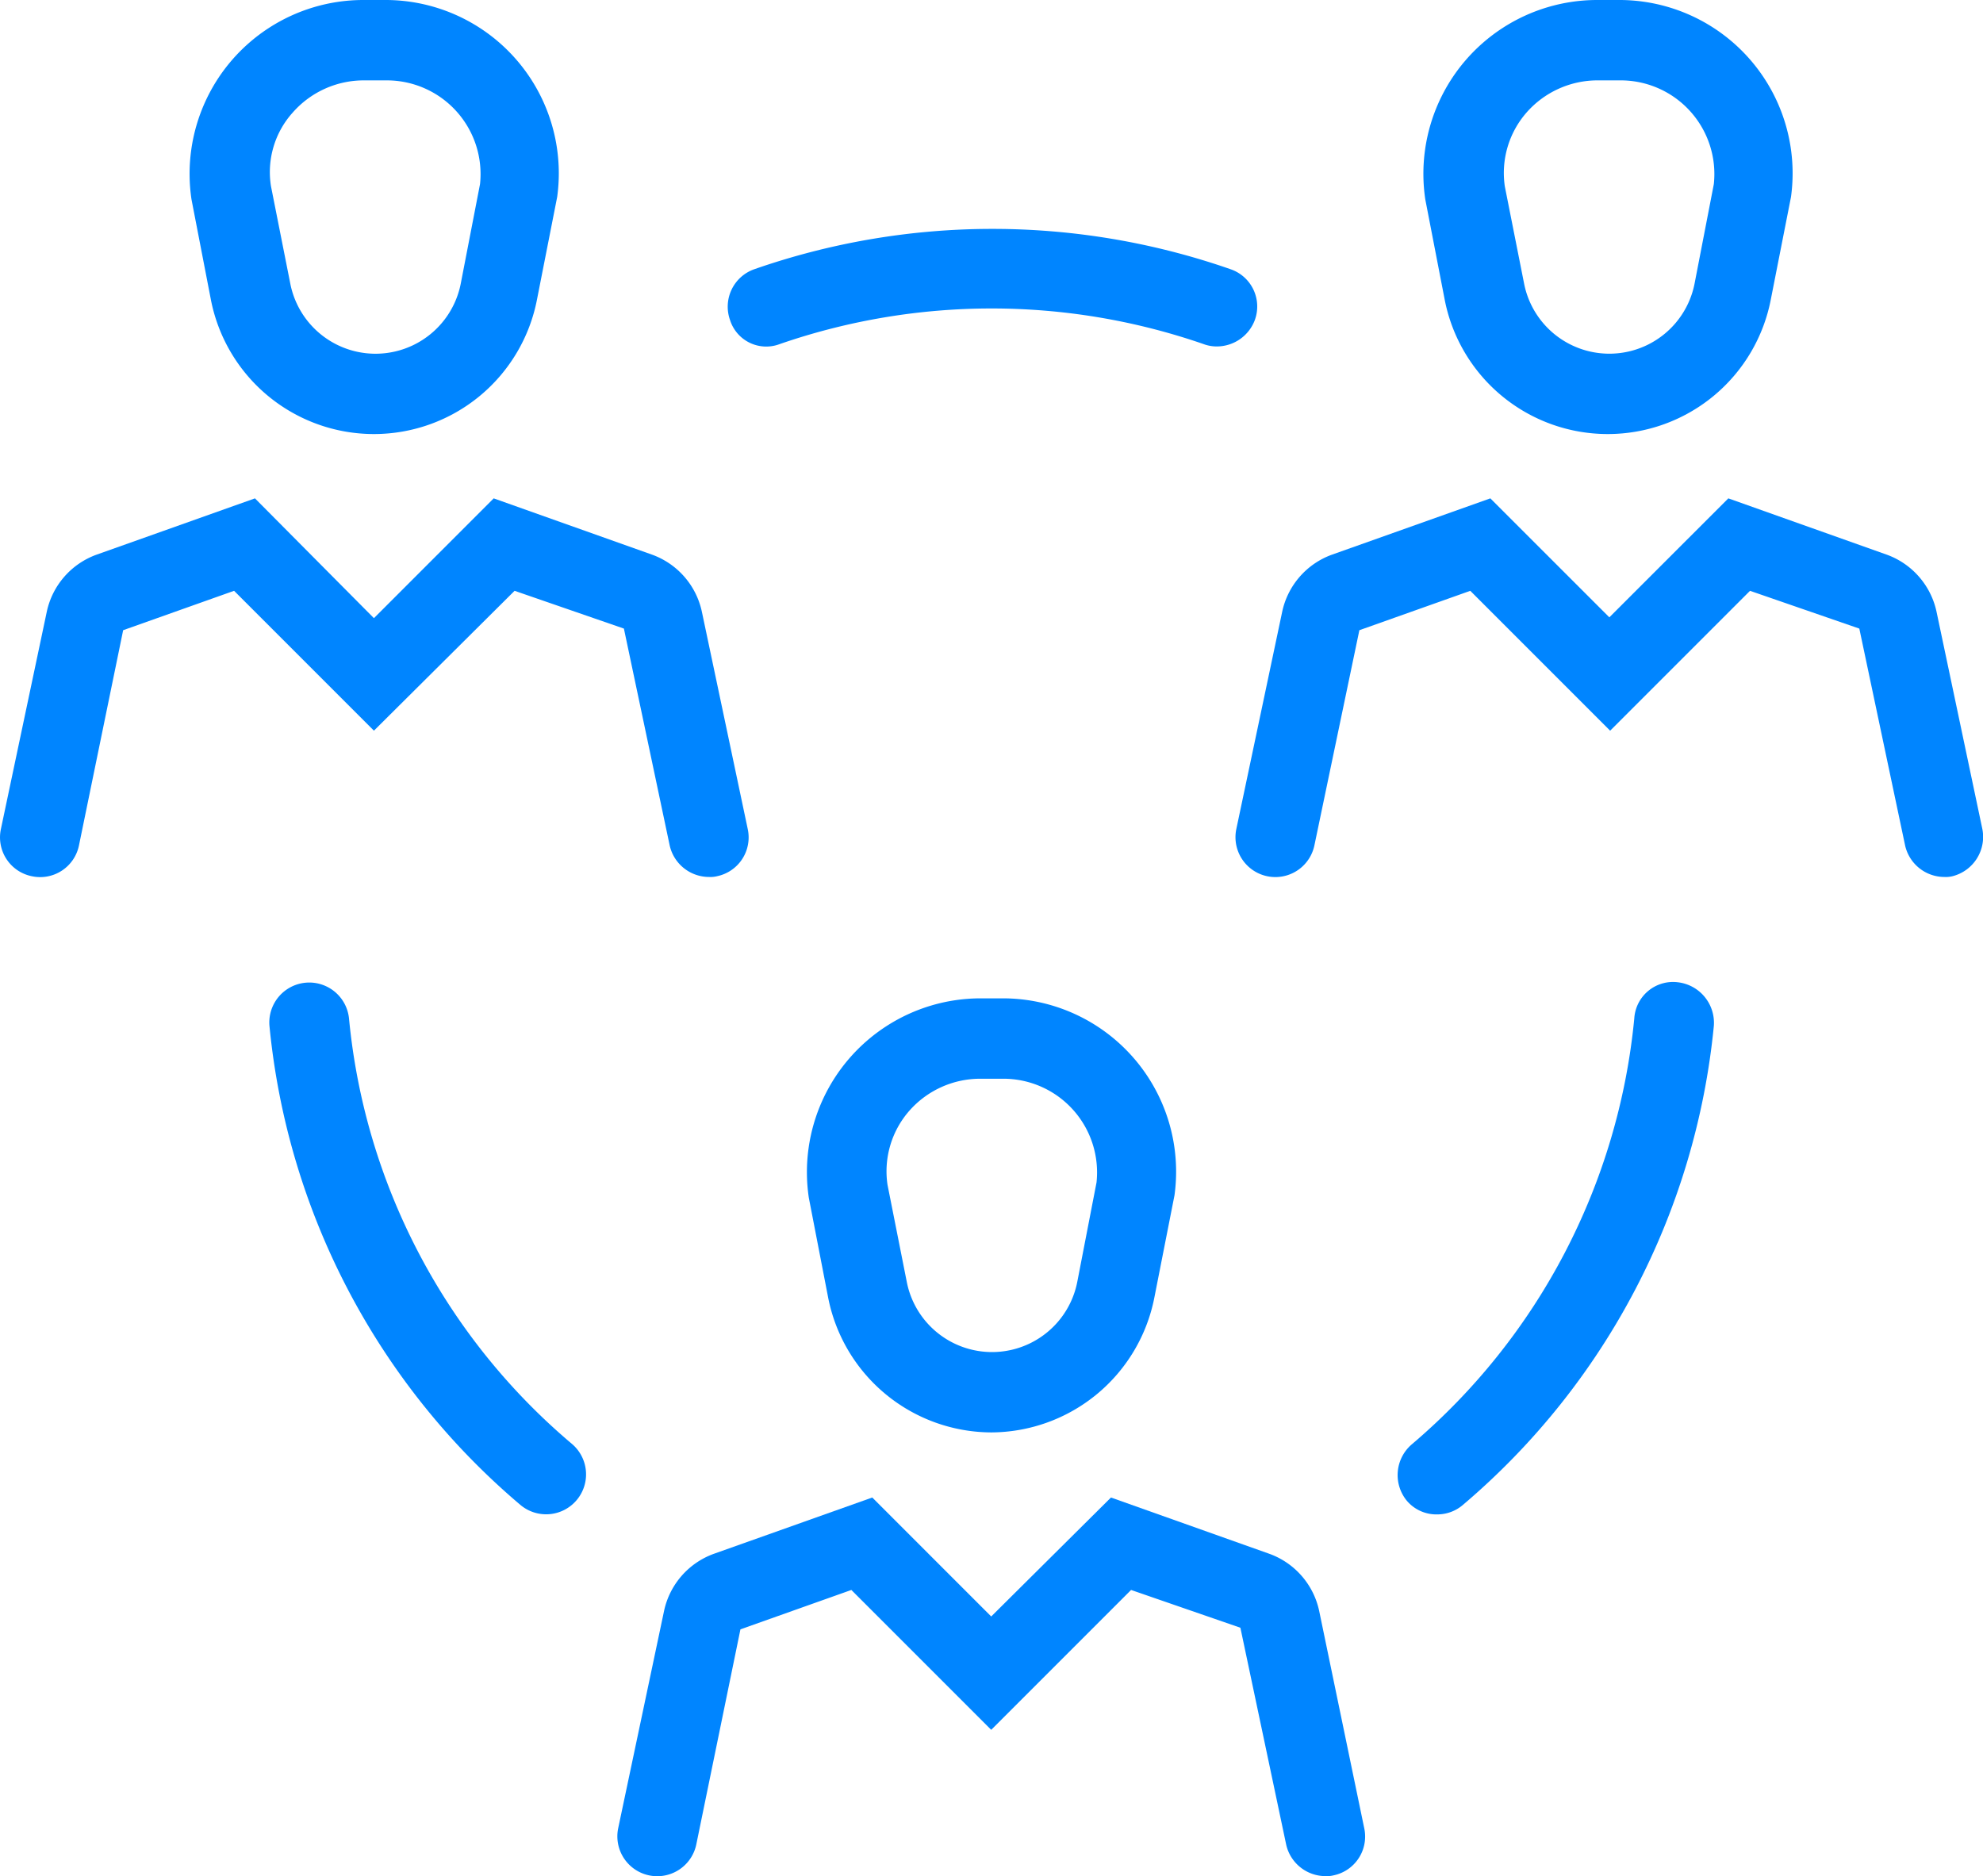
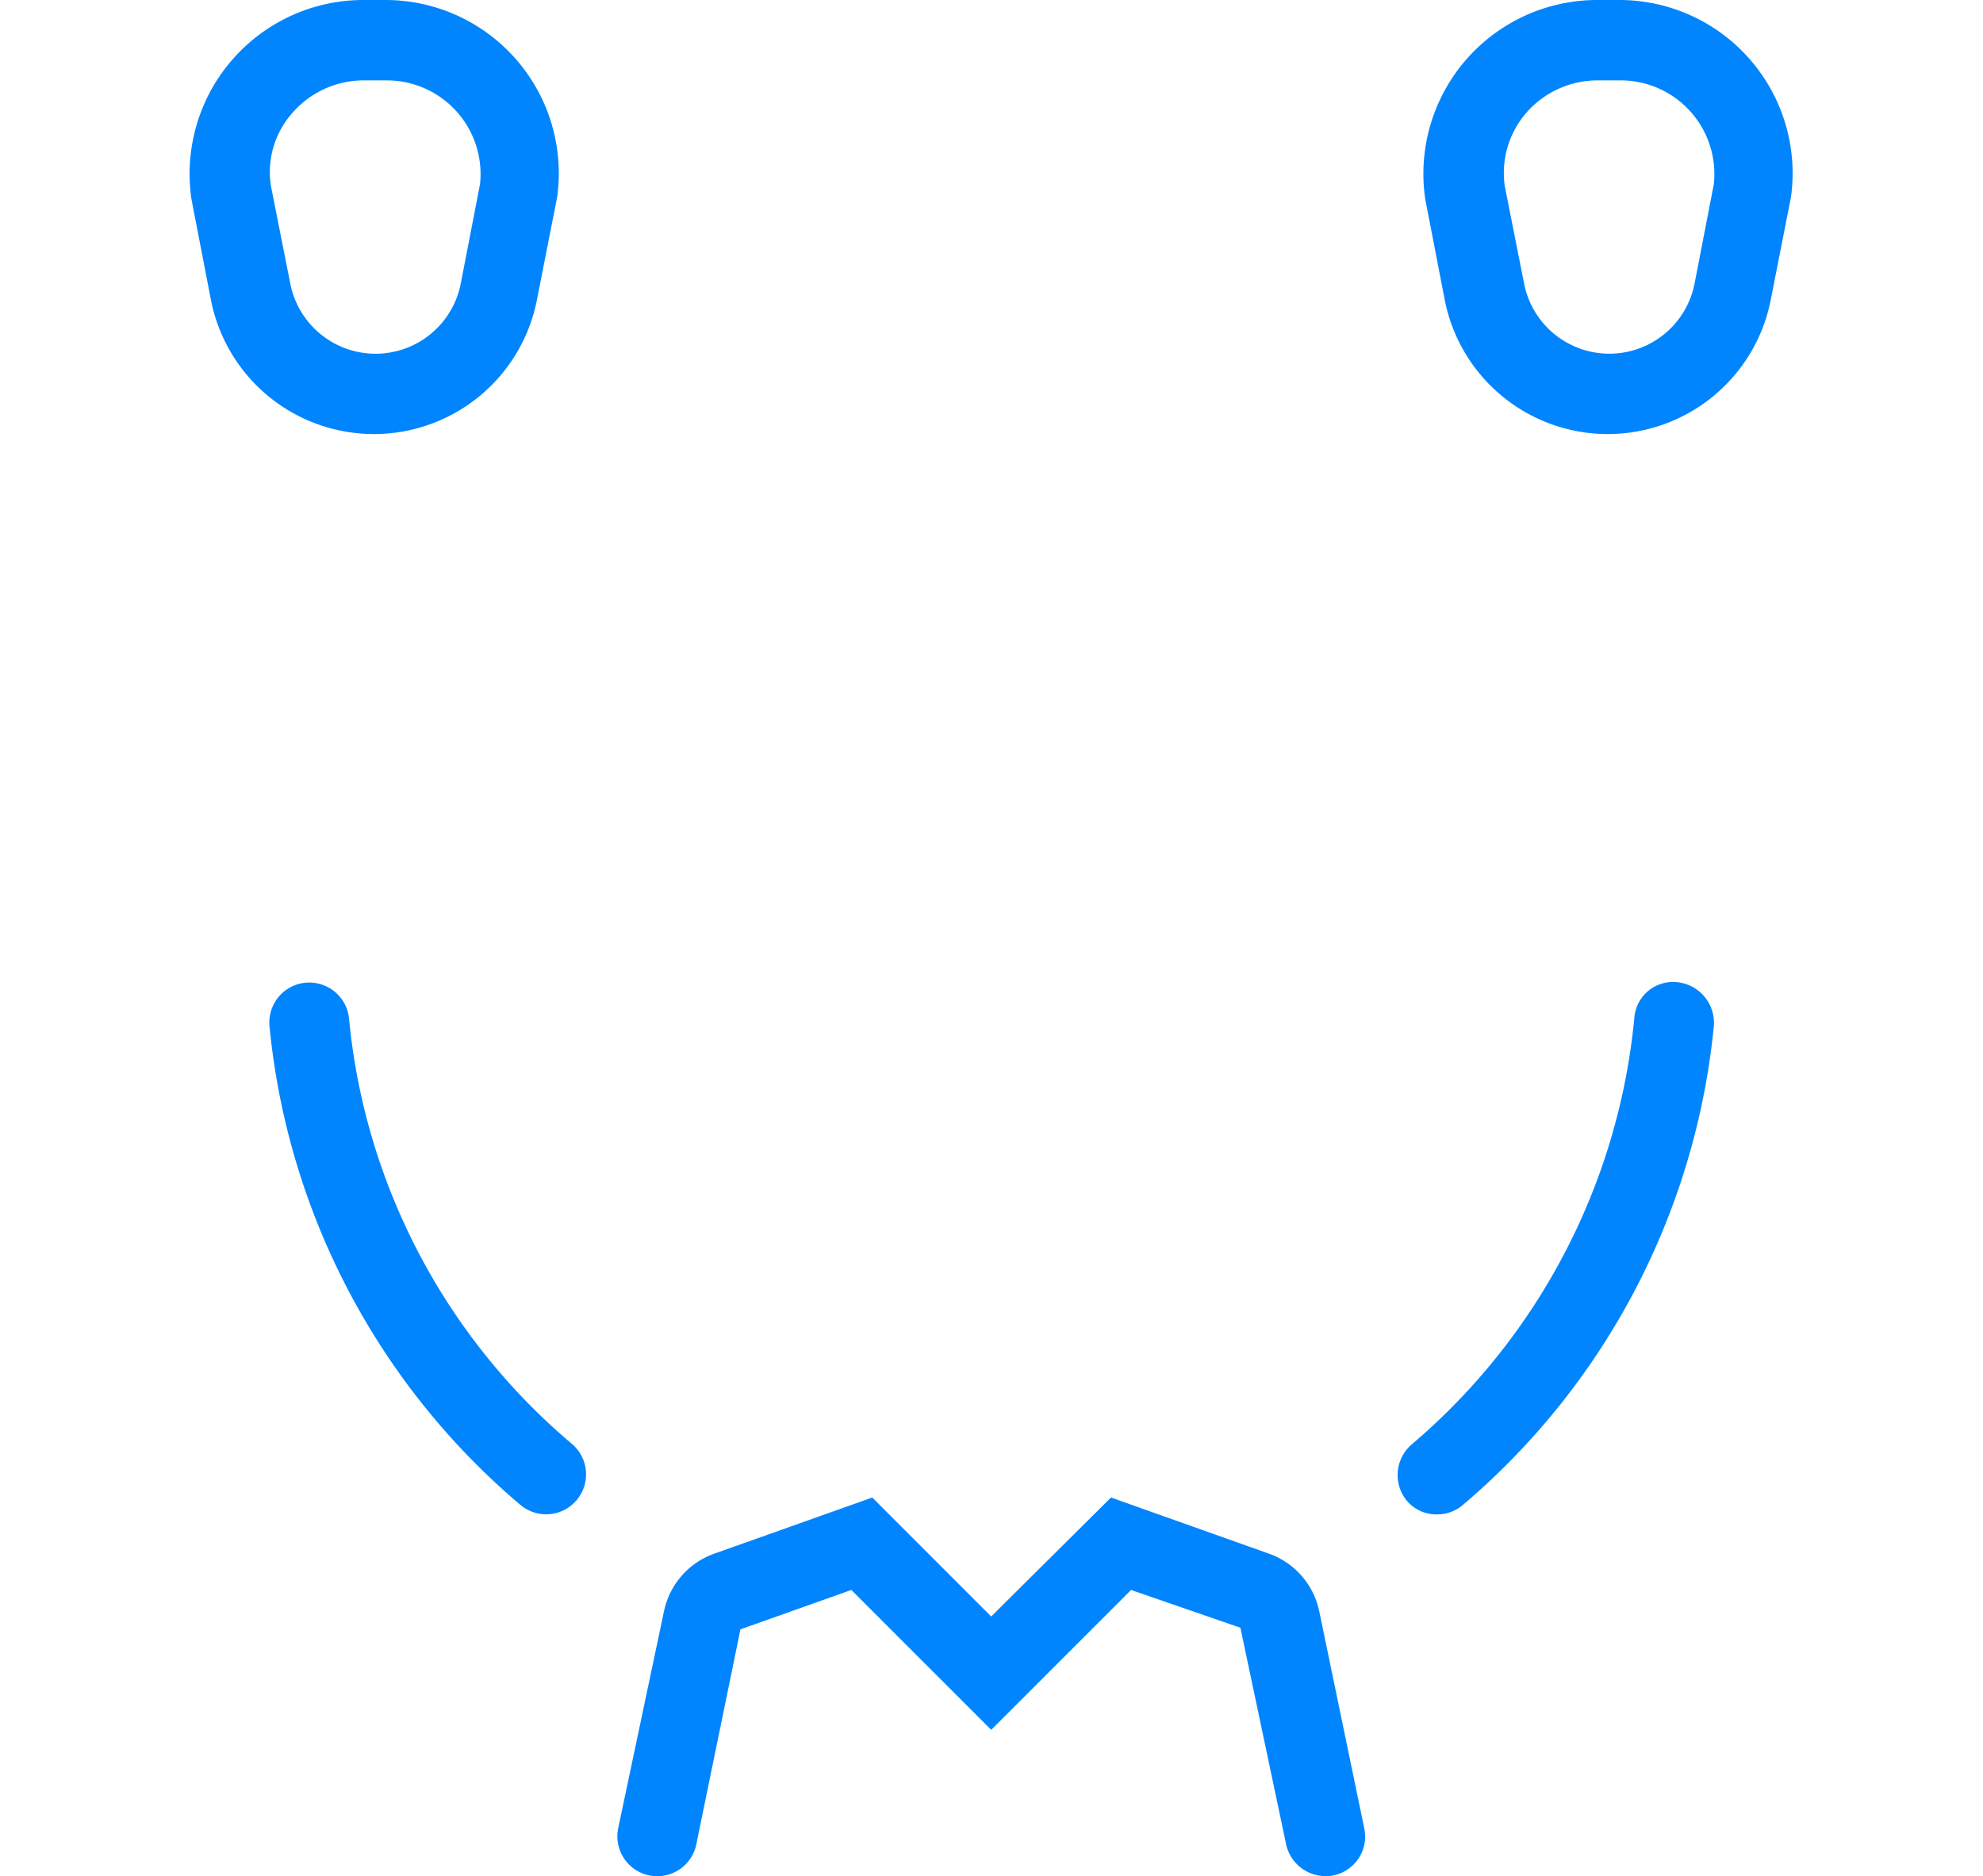
<svg xmlns="http://www.w3.org/2000/svg" viewBox="0 0 256 242.212">
  <title>Managing Team</title>
  <path d="M186.49,38.6h0a21.443,21.443,0,0,0,42.129,0l2.594-13.178A22.372,22.372,0,0,0,209.111,0H206.1A22.436,22.436,0,0,0,184,25.734Zm10.584-24.074a12.2,12.2,0,0,1,9.131-4.15h3.009a12.093,12.093,0,0,1,12.037,13.386l-2.49,12.867a11.215,11.215,0,0,1-22,0l-2.49-12.556A11.84,11.84,0,0,1,197.074,14.527Z" style="fill:#0085ff" />
-   <path d="M255.909,106.983,250,78.966a10.076,10.076,0,0,0-6.434-7.367l-20.442-7.264L207.762,79.693,192.4,64.335,171.962,71.6a10.072,10.072,0,0,0-6.433,7.367l-5.915,28.017a5.149,5.149,0,0,0,10.065,2.179l5.811-27.809,14.32-5.085,18.055,18.056,18.056-18.056,14.112,4.877,5.915,28.017a5.213,5.213,0,0,0,5.084,4.047,3.521,3.521,0,0,0,1.038-.1A5.239,5.239,0,0,0,255.909,106.983Z" style="fill:#0085ff" />
  <path d="M27.208,38.6h0a21.443,21.443,0,0,0,42.129,0l2.594-13.178A22.372,22.372,0,0,0,49.829,0H46.82a22.436,22.436,0,0,0-22.1,25.734ZM37.792,14.527a12.2,12.2,0,0,1,9.132-4.15h3.009A12.094,12.094,0,0,1,61.97,23.763L59.479,36.63a11.214,11.214,0,0,1-22,0l-2.49-12.556A11.485,11.485,0,0,1,37.792,14.527Z" style="fill:#0085ff" />
-   <path d="M66.432,76.268l14.112,4.877,5.915,28.017a5.213,5.213,0,0,0,5.084,4.047,3.521,3.521,0,0,0,1.038-.1,5.115,5.115,0,0,0,3.943-6.122L90.609,78.966A10.072,10.072,0,0,0,84.176,71.6L63.734,64.335,48.273,79.8,32.915,64.335,12.473,71.6A10.072,10.072,0,0,0,6.04,78.966L.125,106.983a5.115,5.115,0,0,0,3.943,6.122,5.115,5.115,0,0,0,6.122-3.943L15.9,81.353l14.32-5.085L48.273,94.324Z" style="fill:#0085ff" />
-   <path d="M127.965,184.912a21.548,21.548,0,0,0,21.065-17.433l2.594-13.178a22.372,22.372,0,0,0-22.1-25.423h-3.009a22.436,22.436,0,0,0-22.1,25.734l2.491,12.867h0A21.546,21.546,0,0,0,127.965,184.912Zm-10.584-41.507a12.2,12.2,0,0,1,9.132-4.15h3.009a12.094,12.094,0,0,1,12.037,13.385l-2.491,12.867a11.214,11.214,0,0,1-22,0l-2.491-12.555A11.842,11.842,0,0,1,117.381,143.405Z" style="fill:#0085ff" />
  <path d="M170.3,207.948a10.074,10.074,0,0,0-6.434-7.367l-20.442-7.264-15.461,15.357-15.357-15.357-20.442,7.264a10.076,10.076,0,0,0-6.434,7.367l-5.914,28.017a5.149,5.149,0,0,0,10.065,2.179l5.707-27.809,14.32-5.085,18.055,18.055,18.056-18.055,14.112,4.877,5.915,28.017a5.211,5.211,0,0,0,5.084,4.047,3.528,3.528,0,0,0,1.038-.1,5.116,5.116,0,0,0,3.943-6.122Z" style="fill:#0085ff" />
  <path d="M216.582,126.8a5.011,5.011,0,0,0-5.6,4.669,82.5,82.5,0,0,1-28.743,55,5.22,5.22,0,0,0-.622,7.264,5,5,0,0,0,3.943,1.764,5.089,5.089,0,0,0,3.32-1.245,92.9,92.9,0,0,0,32.375-61.845A5.271,5.271,0,0,0,216.582,126.8Z" style="fill:#0085ff" />
  <path d="M45.056,131.472a5.158,5.158,0,0,0-10.273.934,92.684,92.684,0,0,0,32.375,61.845,5.155,5.155,0,1,0,6.641-7.886A82.038,82.038,0,0,1,45.056,131.472Z" style="fill:#0085ff" />
-   <path d="M100.675,44.412a83.708,83.708,0,0,1,54.685,0,4.832,4.832,0,0,0,1.764.311A5.25,5.25,0,0,0,162,41.3a5.085,5.085,0,0,0-3.113-6.537,93.37,93.37,0,0,0-61.534,0A5.125,5.125,0,0,0,94.241,41.3,4.9,4.9,0,0,0,100.675,44.412Z" style="fill:#0085ff" />
</svg>